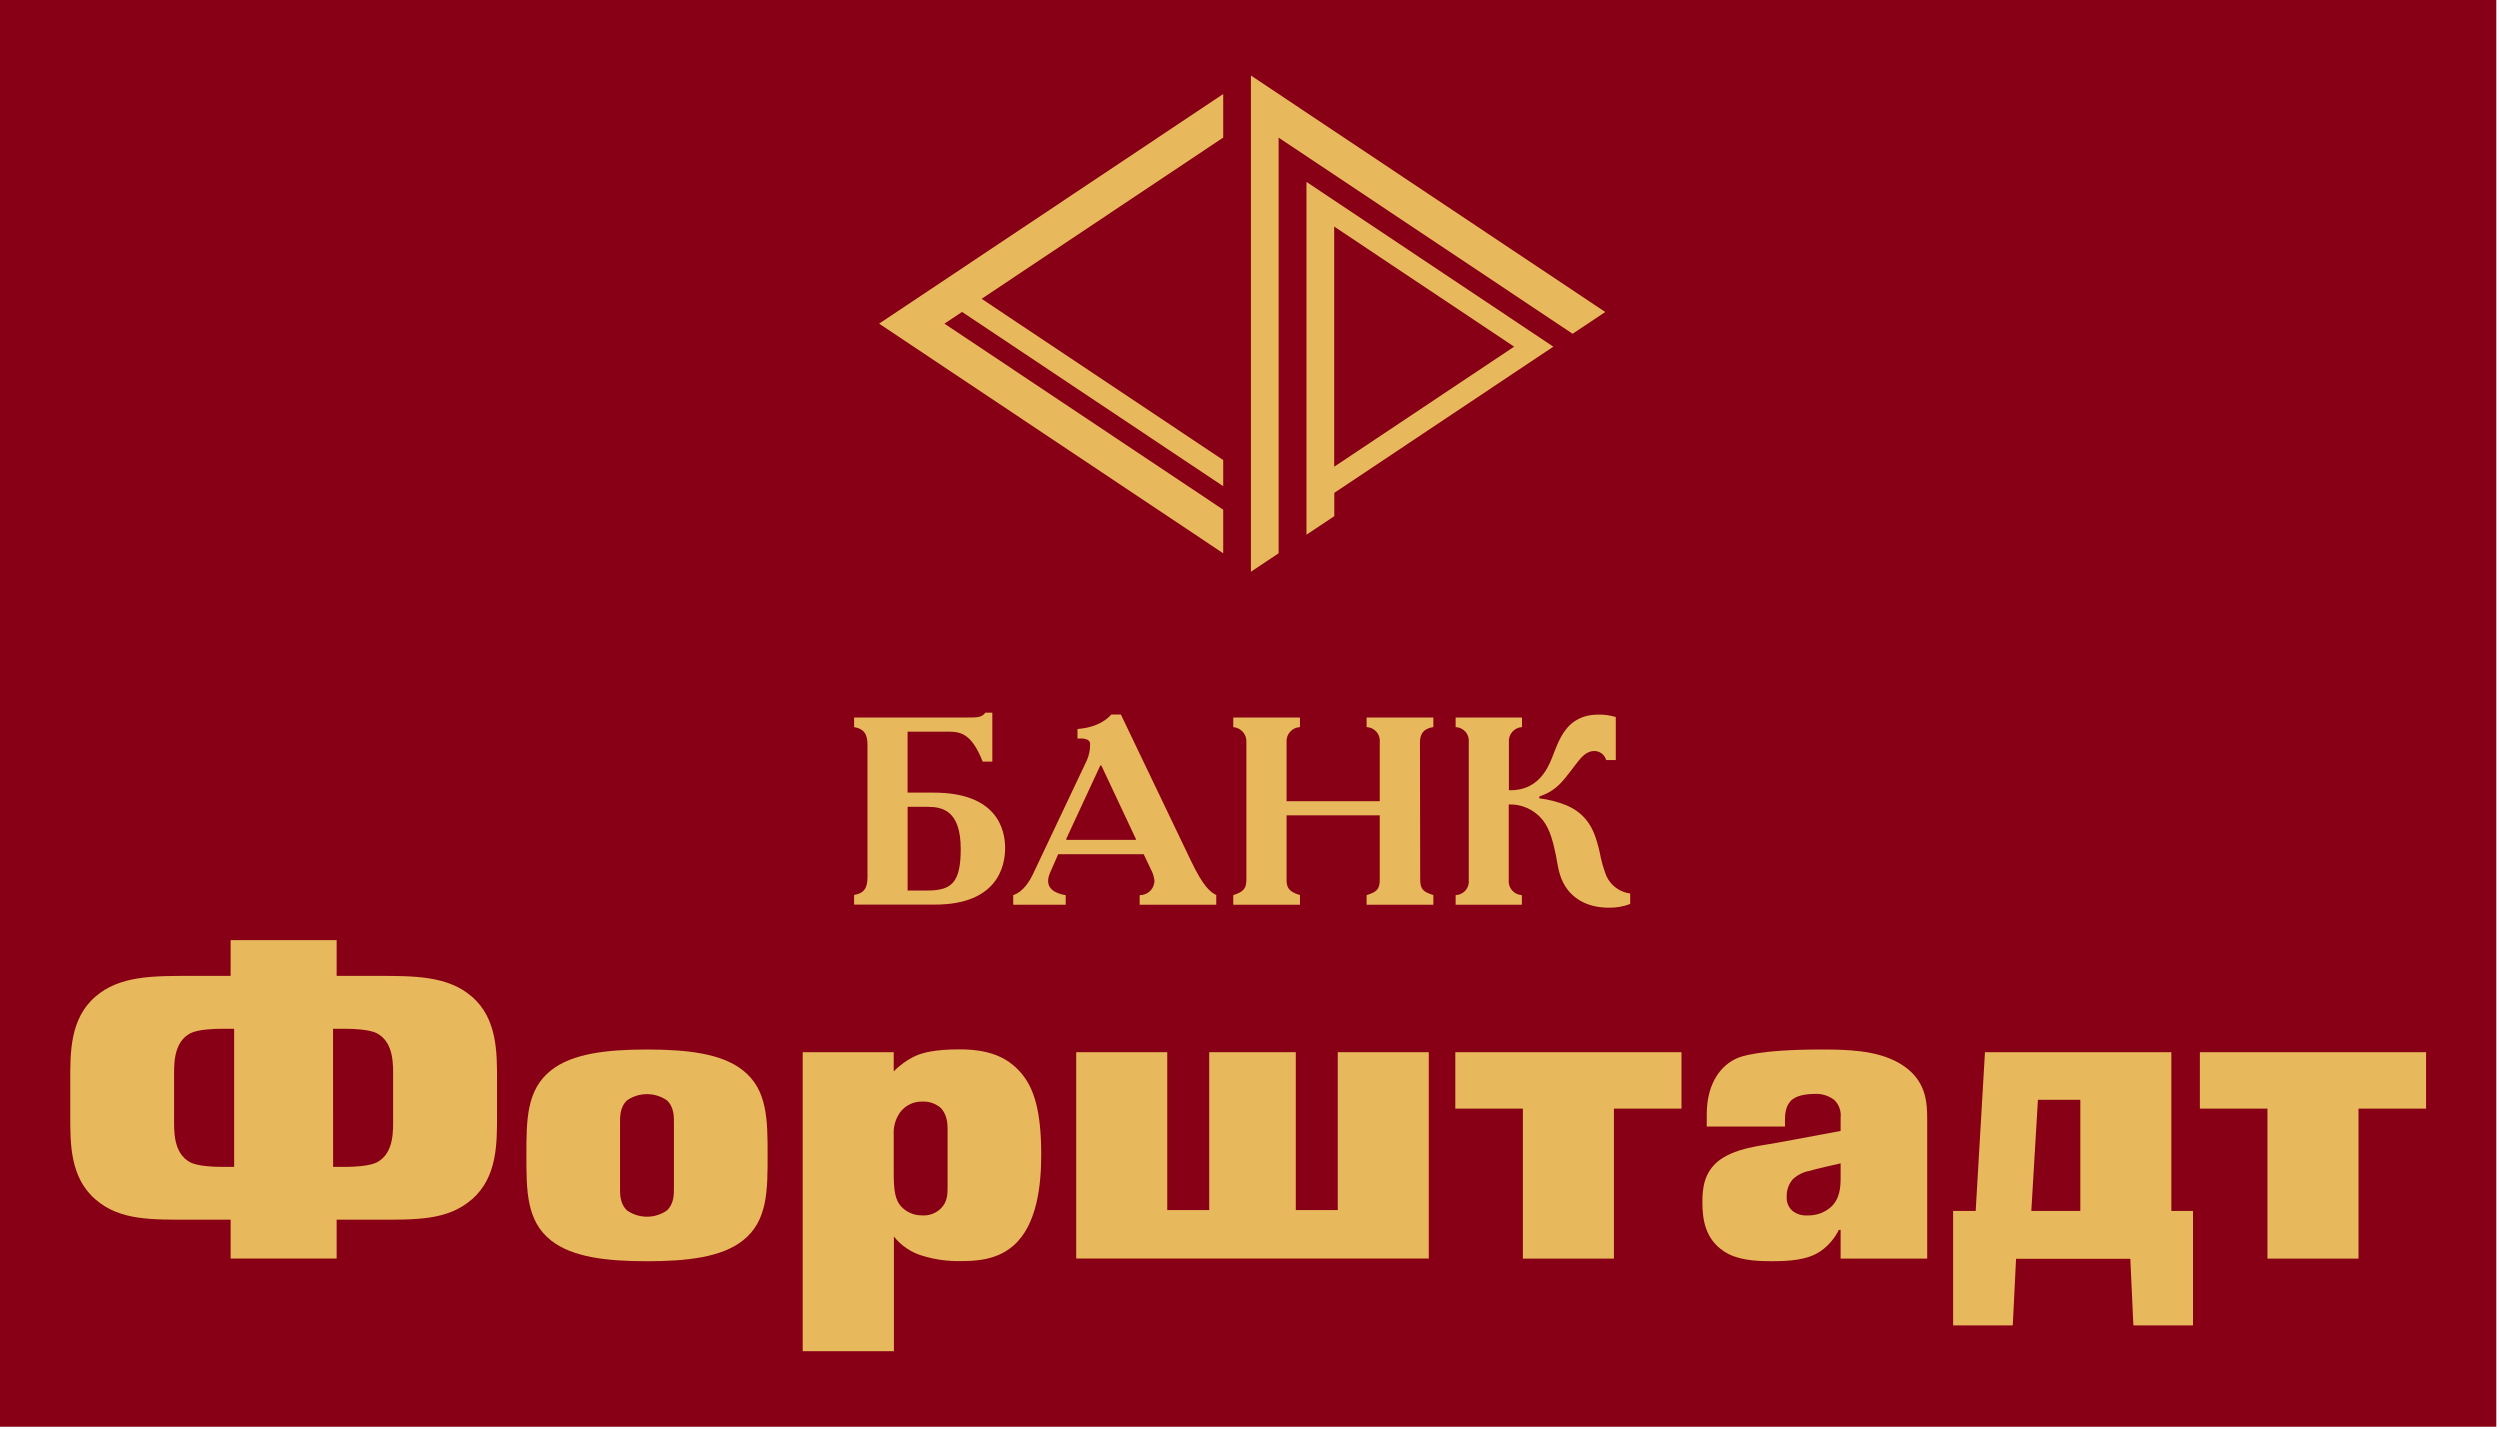
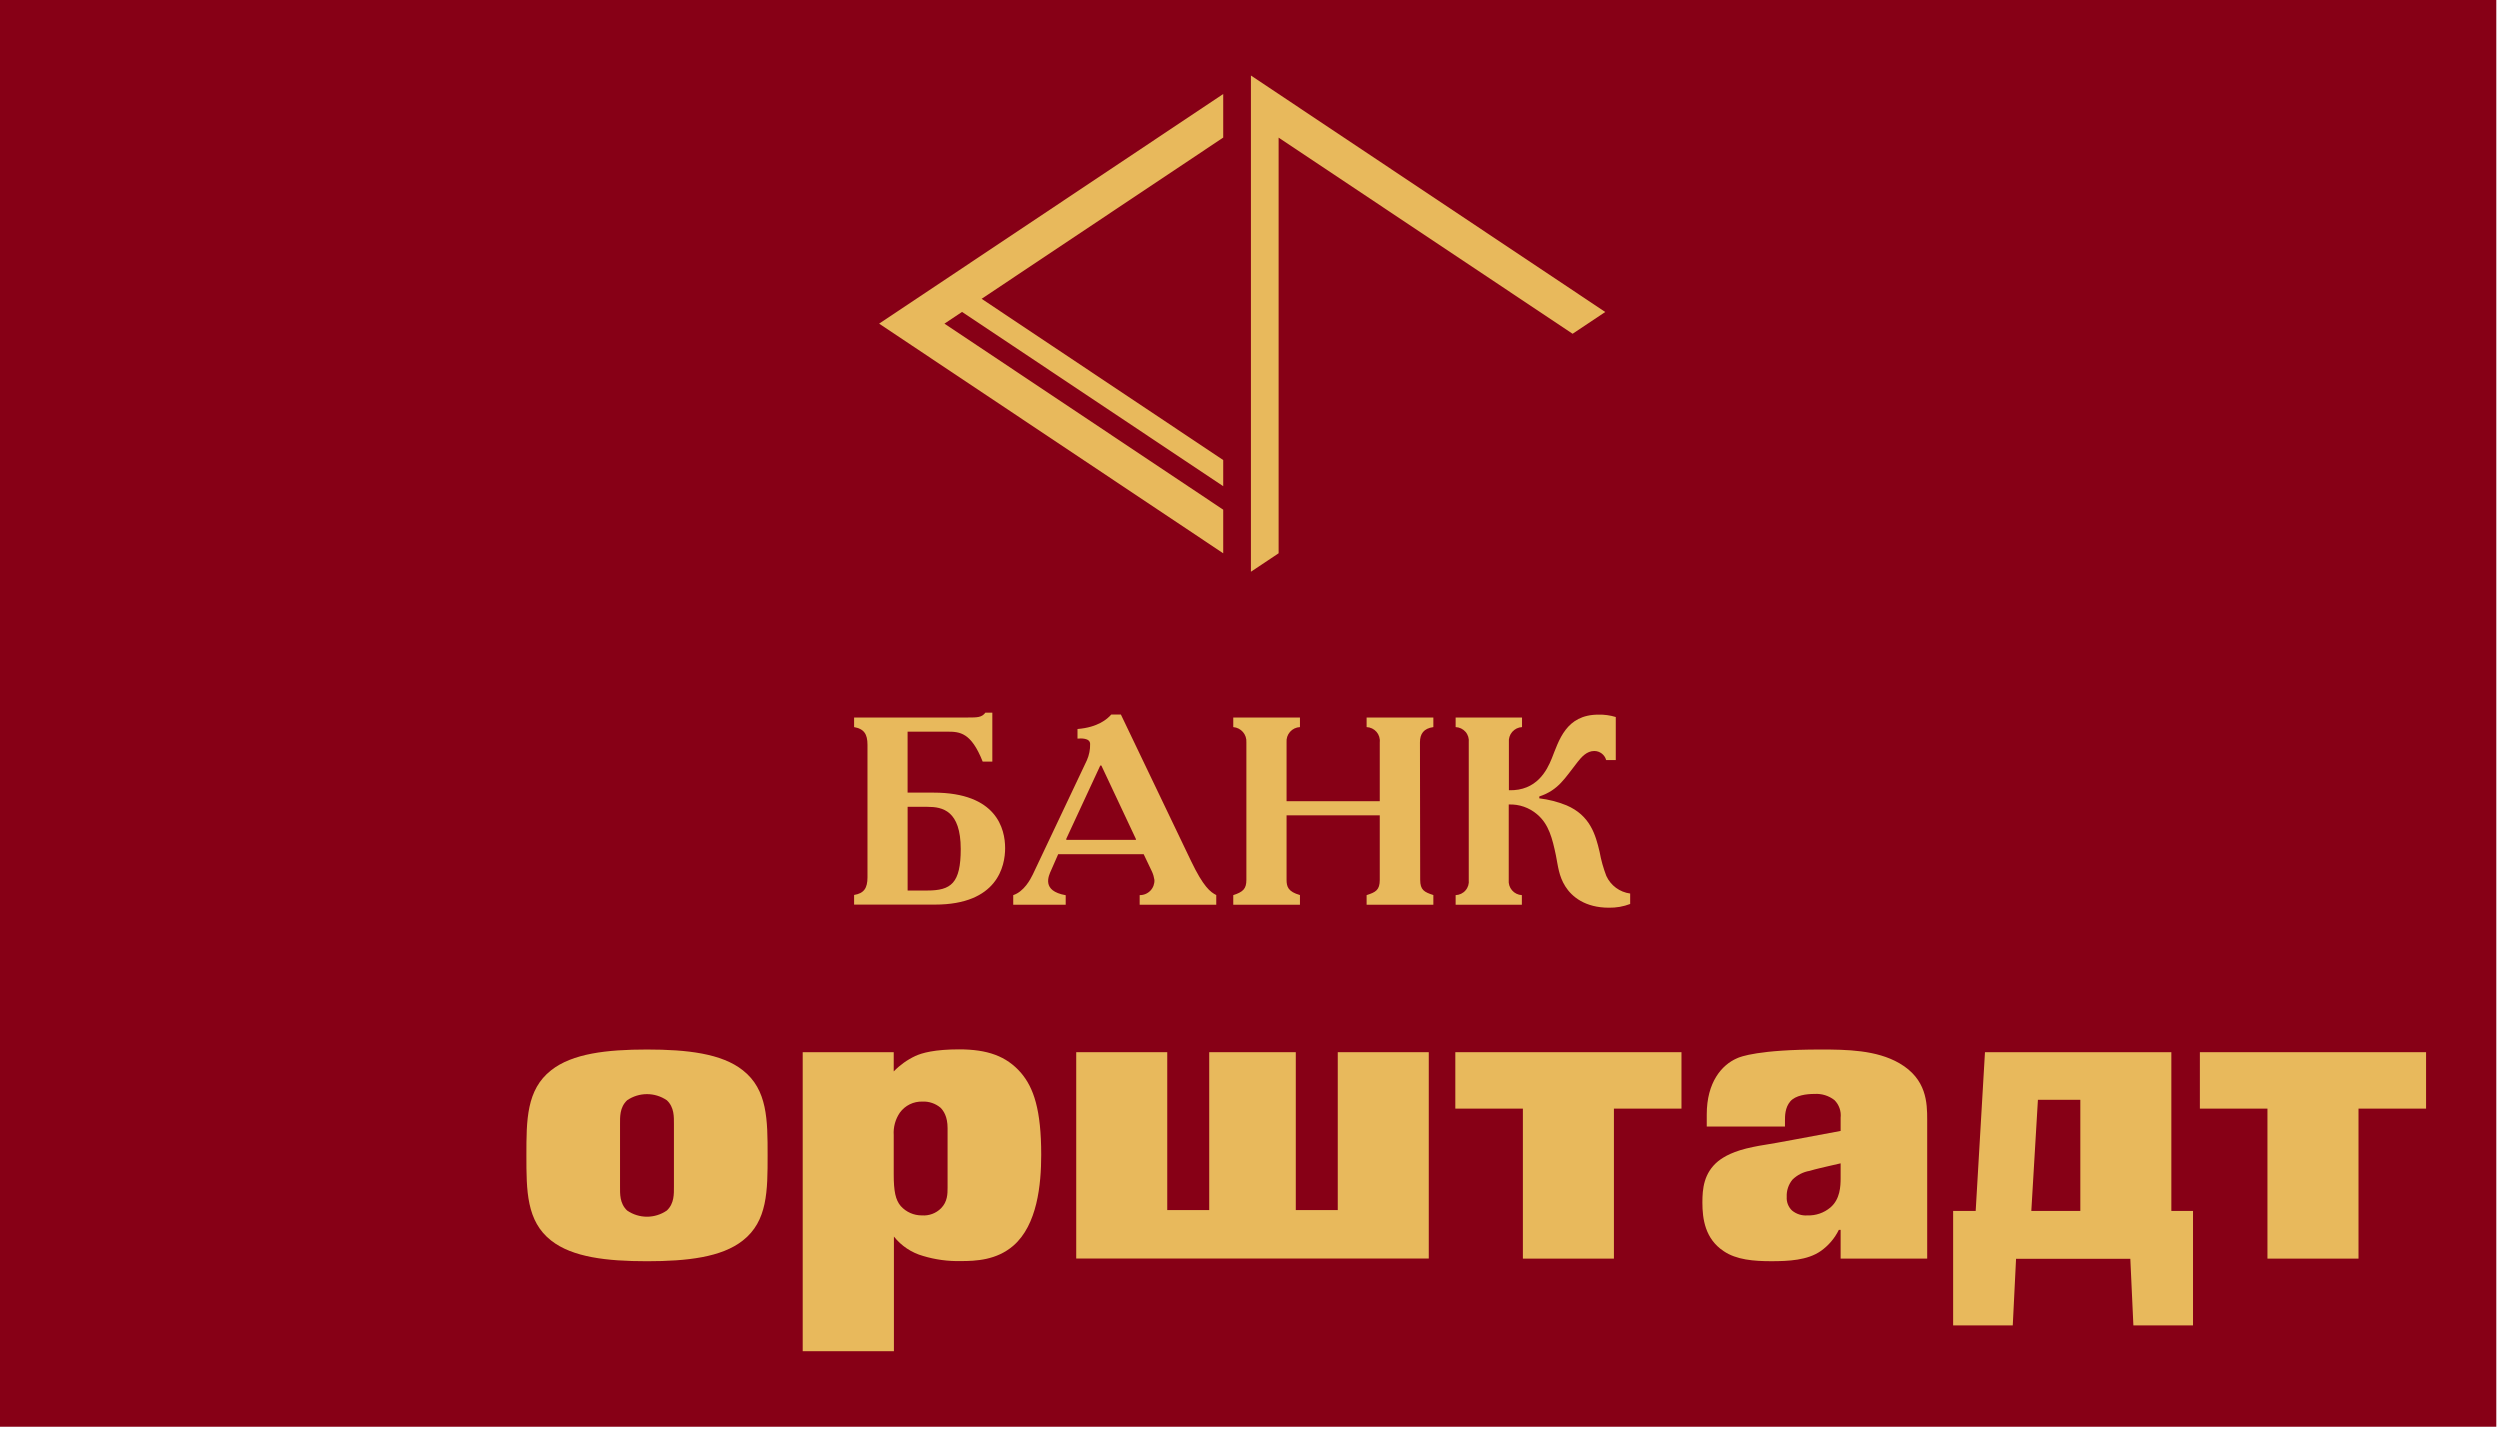
<svg xmlns="http://www.w3.org/2000/svg" width="161px" height="92px" viewBox="0 0 161 92" version="1.1">
  <title>форштадт</title>
  <desc>Created with Sketch.</desc>
  <g id="Page-1" stroke="none" stroke-width="1" fill="none" fill-rule="evenodd">
    <g id="банки" transform="translate(-450, -5939)" fill-rule="nonzero">
      <g id="форштадт" transform="translate(450, 5939)">
        <rect id="Rectangle" fill="#870016" x="0" y="0" width="160.762" height="91.882" />
-         <path d="M21.68,60.546 L21.68,62.846 L24.27,62.846 C26.717,62.846 28.849,62.846 30.385,64.18 C32.036,65.601 32.008,67.817 32.008,69.547 L32.008,71.847 C32.008,73.605 32.036,75.823 30.385,77.242 C28.821,78.606 26.774,78.548 24.27,78.548 L21.68,78.548 L21.68,81.049 L14.853,81.049 L14.853,78.548 L12.263,78.548 C9.76,78.548 7.712,78.606 6.148,77.242 C4.497,75.823 4.525,73.605 4.525,71.847 L4.525,69.547 C4.525,67.814 4.497,65.599 6.148,64.18 C7.684,62.846 9.816,62.846 12.263,62.846 L14.853,62.846 L14.853,60.546 L21.68,60.546 Z M14.198,66.255 C13.827,66.255 12.778,66.283 12.263,66.539 C11.127,67.137 11.211,68.642 11.211,69.437 L11.211,71.964 C11.211,72.759 11.127,74.264 12.263,74.86 C12.775,75.115 13.827,75.146 14.198,75.146 L15.079,75.146 L15.079,66.255 L14.198,66.255 Z M21.452,75.146 L22.33,75.146 C22.699,75.146 23.753,75.115 24.265,74.86 C25.402,74.264 25.317,72.759 25.317,71.964 L25.317,69.437 C25.317,68.642 25.402,67.137 24.265,66.539 C23.753,66.283 22.699,66.255 22.33,66.255 L21.447,66.255 L21.452,75.146 Z" id="Shape" fill="#E8B95C" />
        <path d="M35.492,68.926 C36.859,67.845 39.075,67.589 41.665,67.589 C44.256,67.589 46.475,67.845 47.839,68.926 C49.434,70.176 49.434,72.136 49.434,74.408 C49.434,76.679 49.434,78.64 47.839,79.889 C46.475,80.968 44.256,81.223 41.665,81.223 C39.075,81.223 36.859,80.968 35.492,79.889 C33.9,78.64 33.9,76.679 33.9,74.408 C33.9,72.136 33.9,70.176 35.492,68.926 Z M39.93,76.424 C39.93,76.879 39.902,77.502 40.386,77.957 C41.156,78.489 42.175,78.489 42.945,77.957 C43.429,77.502 43.401,76.879 43.401,76.424 L43.401,72.391 C43.401,71.936 43.429,71.31 42.945,70.858 C42.174,70.33 41.157,70.33 40.386,70.858 C39.902,71.313 39.93,71.939 39.93,72.391 L39.93,76.424 Z" id="Shape" fill="#E8B95C" />
        <path d="M51.694,87.019 L51.694,67.761 L57.556,67.761 L57.556,69 C57.955,68.587 58.427,68.25 58.948,68.006 C59.375,67.807 60.2,67.579 61.764,67.579 C63.583,67.579 64.807,68.006 65.746,69.084 C66.571,70.05 67.054,71.471 67.054,74.367 C67.054,76.299 66.798,78.885 65.263,80.219 C64.18,81.157 62.844,81.213 61.876,81.213 C61.053,81.232 60.233,81.121 59.445,80.883 C58.703,80.674 58.046,80.237 57.568,79.634 L57.568,87.019 L51.694,87.019 Z M61.024,72.647 C61.024,71.908 60.768,71.538 60.571,71.338 C60.245,71.064 59.829,70.923 59.404,70.942 C58.832,70.925 58.288,71.191 57.952,71.653 C57.662,72.077 57.522,72.586 57.556,73.099 L57.556,75.629 C57.556,76.708 57.668,77.277 58.011,77.674 C58.359,78.06 58.856,78.277 59.375,78.272 C59.83,78.304 60.276,78.138 60.599,77.817 C61.024,77.39 61.024,76.879 61.024,76.48 L61.024,72.647 Z" id="Shape" fill="#E8B95C" />
        <polygon id="Path" fill="#E8B95C" points="75.171 67.761 75.171 77.929 77.874 77.929 77.874 67.761 83.449 67.761 83.449 77.929 86.152 77.929 86.152 67.761 92.013 67.761 92.013 81.049 69.309 81.049 69.309 67.761" />
        <polygon id="Path" fill="#E8B95C" points="98.074 71.395 93.723 71.395 93.723 67.761 108.287 67.761 108.287 71.395 103.936 71.395 103.936 81.055 98.074 81.055" />
        <path d="M109.915,71.765 C109.915,69.693 110.883,68.583 111.85,68.159 C112.078,68.044 113.302,67.589 117.225,67.589 C118.935,67.589 120.84,67.617 122.319,68.471 C124.083,69.493 124.111,71.027 124.111,72.108 L124.111,81.052 L118.536,81.052 L118.536,79.204 L118.421,79.204 C118.153,79.75 117.752,80.22 117.254,80.569 C116.401,81.164 115.178,81.221 114.069,81.221 C112.961,81.221 111.822,81.136 110.998,80.569 C109.805,79.774 109.634,78.494 109.634,77.444 C109.634,76.564 109.718,75.542 110.657,74.773 C111.026,74.489 111.625,74.121 112.905,73.863 C113.417,73.751 113.788,73.723 115.436,73.411 L118.536,72.833 L118.536,71.982 C118.584,71.562 118.437,71.143 118.137,70.845 C117.773,70.562 117.317,70.421 116.857,70.449 C116.345,70.449 115.633,70.533 115.293,70.932 C114.952,71.331 114.952,71.87 114.952,72.154 L114.952,72.55 L109.915,72.55 L109.915,71.765 Z M118.536,74.919 L117.684,75.115 C117.225,75.23 117.028,75.259 116.545,75.402 C116.125,75.473 115.737,75.671 115.434,75.969 C115.178,76.28 115.046,76.676 115.065,77.078 C115.043,77.407 115.167,77.729 115.406,77.957 C115.684,78.187 116.041,78.3 116.401,78.272 C116.941,78.291 117.468,78.108 117.881,77.76 C118.508,77.221 118.536,76.398 118.536,75.857 L118.536,74.919 Z" id="Shape" fill="#E8B95C" />
        <path d="M139.835,67.761 L139.835,77.983 L141.23,77.983 L141.23,85.356 L137.39,85.356 L137.193,81.067 L129.834,81.067 L129.622,85.356 L125.782,85.356 L125.782,77.985 L127.234,77.985 L127.832,67.763 L139.835,67.761 Z M130.817,77.983 L133.973,77.983 L133.973,70.827 L131.242,70.827 L130.817,77.983 Z" id="Shape" fill="#E8B95C" />
        <polygon id="Path" fill="#E8B95C" points="146.024 71.395 141.672 71.395 141.672 67.761 156.239 67.761 156.239 71.395 151.888 71.395 151.888 81.055 146.024 81.055" />
        <path d="M62.352,46.207 C62.923,46.207 63.233,46.207 63.458,45.895 L63.906,45.895 L63.906,49.046 L63.284,49.046 C62.542,47.17 61.817,47.119 61.009,47.119 L58.449,47.119 L58.449,51.045 L60.123,51.045 C64.193,51.045 64.73,53.388 64.73,54.622 C64.73,55.76 64.249,58.256 60.212,58.256 L55.004,58.256 L55.004,57.635 C55.644,57.533 55.866,57.188 55.866,56.501 L55.866,47.963 C55.866,47.275 55.644,46.94 55.004,46.825 L55.004,46.207 L62.352,46.207 Z M59.713,57.349 C61.249,57.349 61.871,56.884 61.871,54.679 C61.871,52.2 60.699,51.96 59.731,51.96 L58.451,51.96 L58.451,57.349 L59.713,57.349 Z" id="Shape" fill="#E8B95C" />
        <path d="M66.512,56.317 L69.995,48.962 C70.141,48.631 70.212,48.273 70.203,47.912 C70.203,47.515 69.599,47.549 69.391,47.567 L69.391,46.948 C70.702,46.843 71.308,46.309 71.564,46.018 L72.186,46.018 L76.707,55.456 C77.5,57.109 77.948,57.451 78.327,57.641 L78.327,58.267 L73.394,58.267 L73.394,57.646 C73.654,57.65 73.903,57.547 74.083,57.361 C74.263,57.175 74.358,56.923 74.344,56.664 C74.317,56.481 74.265,56.302 74.188,56.133 L73.653,55.011 L68.147,55.011 L67.699,56.033 C67.525,56.414 67.062,57.375 68.631,57.651 L68.631,58.267 L65.252,58.267 L65.252,57.646 C65.941,57.418 66.356,56.641 66.512,56.317 Z M68.669,54.017 L68.669,54.086 L73.154,54.086 L73.154,54.035 L70.927,49.299 L70.858,49.299 L68.669,54.017 Z" id="Shape" fill="#E8B95C" />
        <path d="M83.717,46.825 C83.471,46.836 83.239,46.947 83.077,47.132 C82.914,47.318 82.834,47.561 82.855,47.807 L82.855,51.597 L88.857,51.597 L88.857,47.807 C88.884,47.562 88.808,47.318 88.648,47.132 C88.487,46.946 88.256,46.835 88.01,46.825 L88.01,46.207 L92.308,46.207 L92.308,46.825 C91.686,46.912 91.445,47.257 91.445,47.807 L91.46,56.659 C91.46,57.313 91.716,57.451 92.308,57.641 L92.308,58.267 L88.01,58.267 L88.01,57.646 C88.599,57.457 88.857,57.319 88.857,56.664 L88.857,52.509 L82.855,52.509 L82.855,56.659 C82.855,57.109 82.957,57.426 83.717,57.641 L83.717,58.267 L79.422,58.267 L79.422,57.646 C80.06,57.441 80.267,57.234 80.267,56.664 L80.267,47.807 C80.302,47.304 79.926,46.866 79.422,46.825 L79.422,46.207 L83.717,46.207 L83.717,46.825 Z" id="Path" fill="#E8B95C" />
        <path d="M98.018,46.207 L98.018,46.825 C97.774,46.838 97.545,46.95 97.385,47.136 C97.226,47.321 97.149,47.564 97.173,47.807 L97.173,50.891 C98.965,50.942 99.623,49.614 99.933,48.847 C100.398,47.692 100.846,46.023 102.935,46.023 C103.315,46.013 103.693,46.065 104.056,46.176 L104.056,48.949 L103.437,48.949 C103.343,48.603 103.028,48.363 102.669,48.364 C102.185,48.364 101.842,48.76 101.599,49.069 C100.77,50.12 100.373,50.879 99.131,51.293 L99.131,51.413 C99.73,51.485 100.316,51.635 100.875,51.86 C102.41,52.514 102.753,53.756 103.014,54.858 C103.109,55.387 103.254,55.907 103.447,56.409 C103.729,57.026 104.309,57.454 104.983,57.543 L104.983,58.216 C104.548,58.382 104.084,58.464 103.618,58.456 C102.083,58.456 101.223,57.75 100.803,57.078 C100.383,56.406 100.337,55.77 100.199,55.08 C99.974,54.014 99.751,53.084 98.993,52.445 C98.486,52.009 97.832,51.782 97.163,51.809 L97.163,56.664 C97.138,56.908 97.215,57.151 97.374,57.336 C97.534,57.522 97.763,57.634 98.008,57.646 L98.008,58.267 L93.743,58.267 L93.743,57.646 C93.99,57.637 94.221,57.527 94.381,57.34 C94.542,57.154 94.617,56.909 94.588,56.664 L94.588,47.807 C94.616,47.563 94.541,47.318 94.381,47.132 C94.22,46.946 93.989,46.835 93.743,46.825 L93.743,46.207 L98.018,46.207 Z" id="Path" fill="#E8B95C" />
        <polygon id="Path" fill="#E8B95C" points="78.775 35.632 78.775 32.824 60.822 20.843 61.956 20.087 78.775 31.311 78.775 29.627 63.217 19.243 78.775 8.86 78.775 6.054 56.616 20.843 58.718 22.246 58.718 22.246" />
        <polygon id="Path" fill="#E8B95C" points="82.343 8.863 101.276 21.495 103.378 20.092 80.559 4.863 80.559 36.82 82.343 35.63" />
-         <path d="M100.035,22.325 L84.137,11.715 L84.137,11.715 L84.137,34.434 L85.929,33.243 L85.929,31.74 L85.929,31.74 L100.035,22.325 Z M85.921,30.058 L85.921,14.59 L97.511,22.325 L85.921,30.058 L85.921,30.058 Z" id="Shape" fill="#E8B95C" />
      </g>
    </g>
  </g>
</svg>